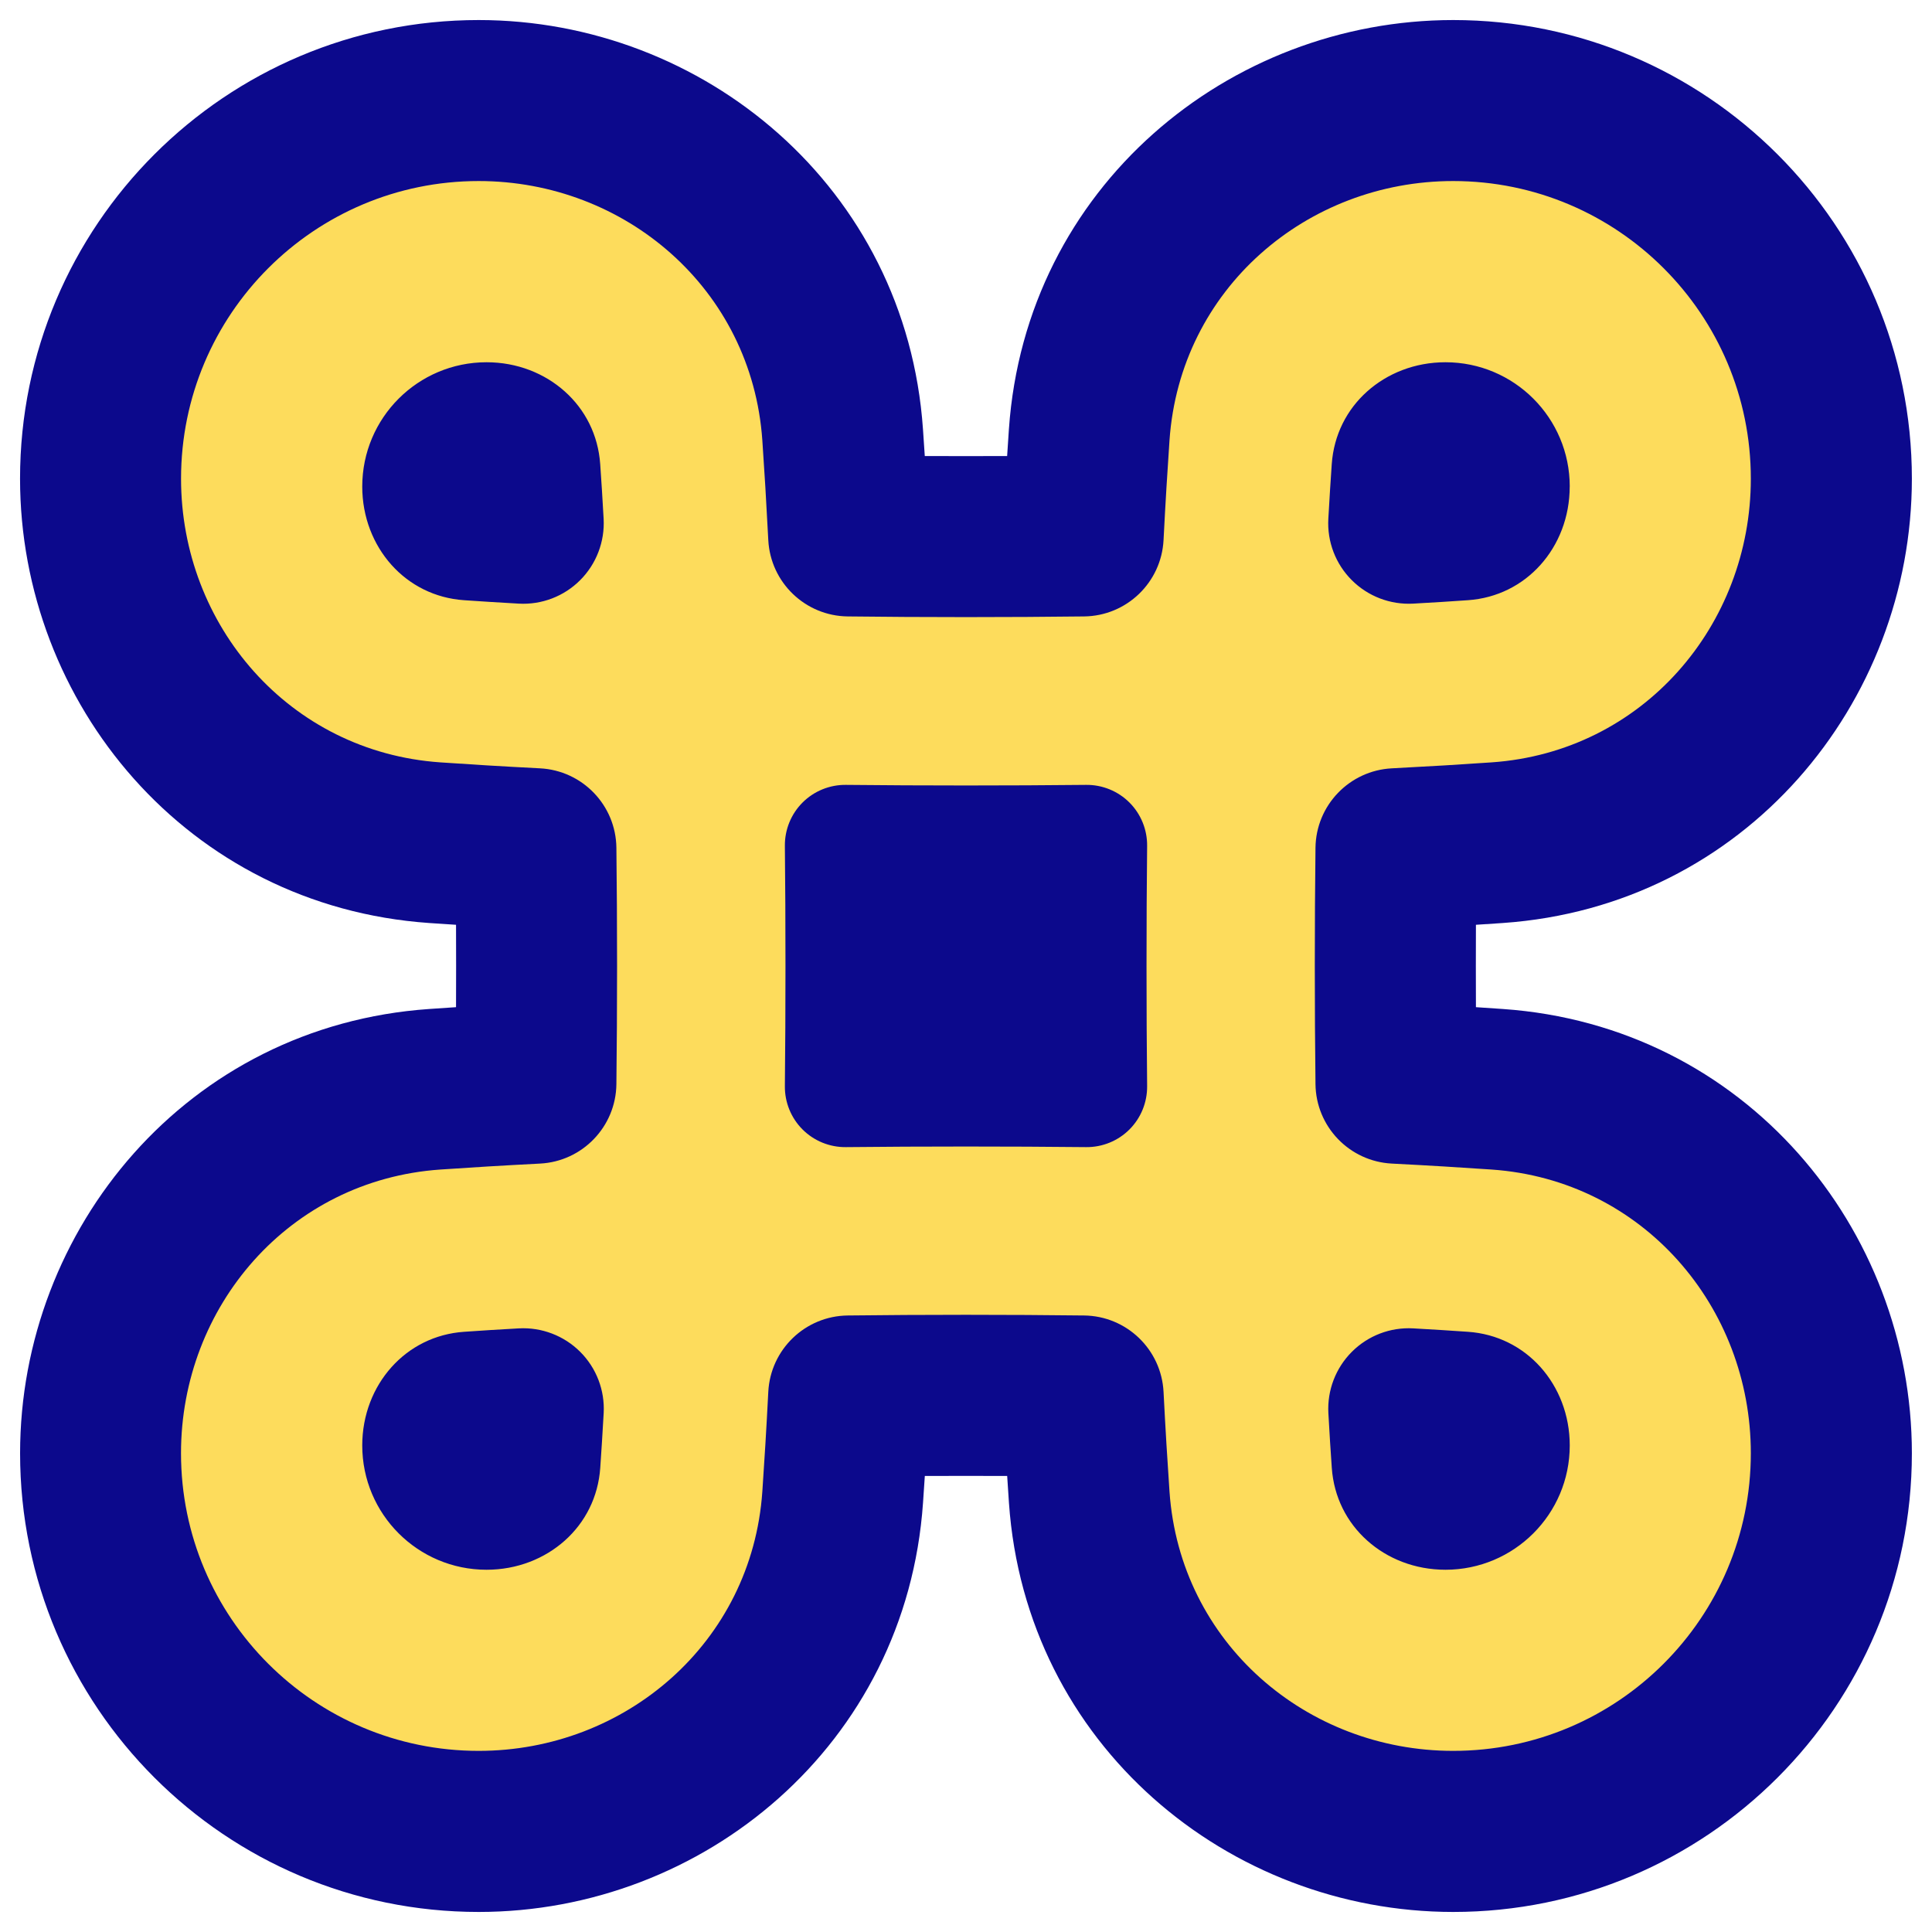
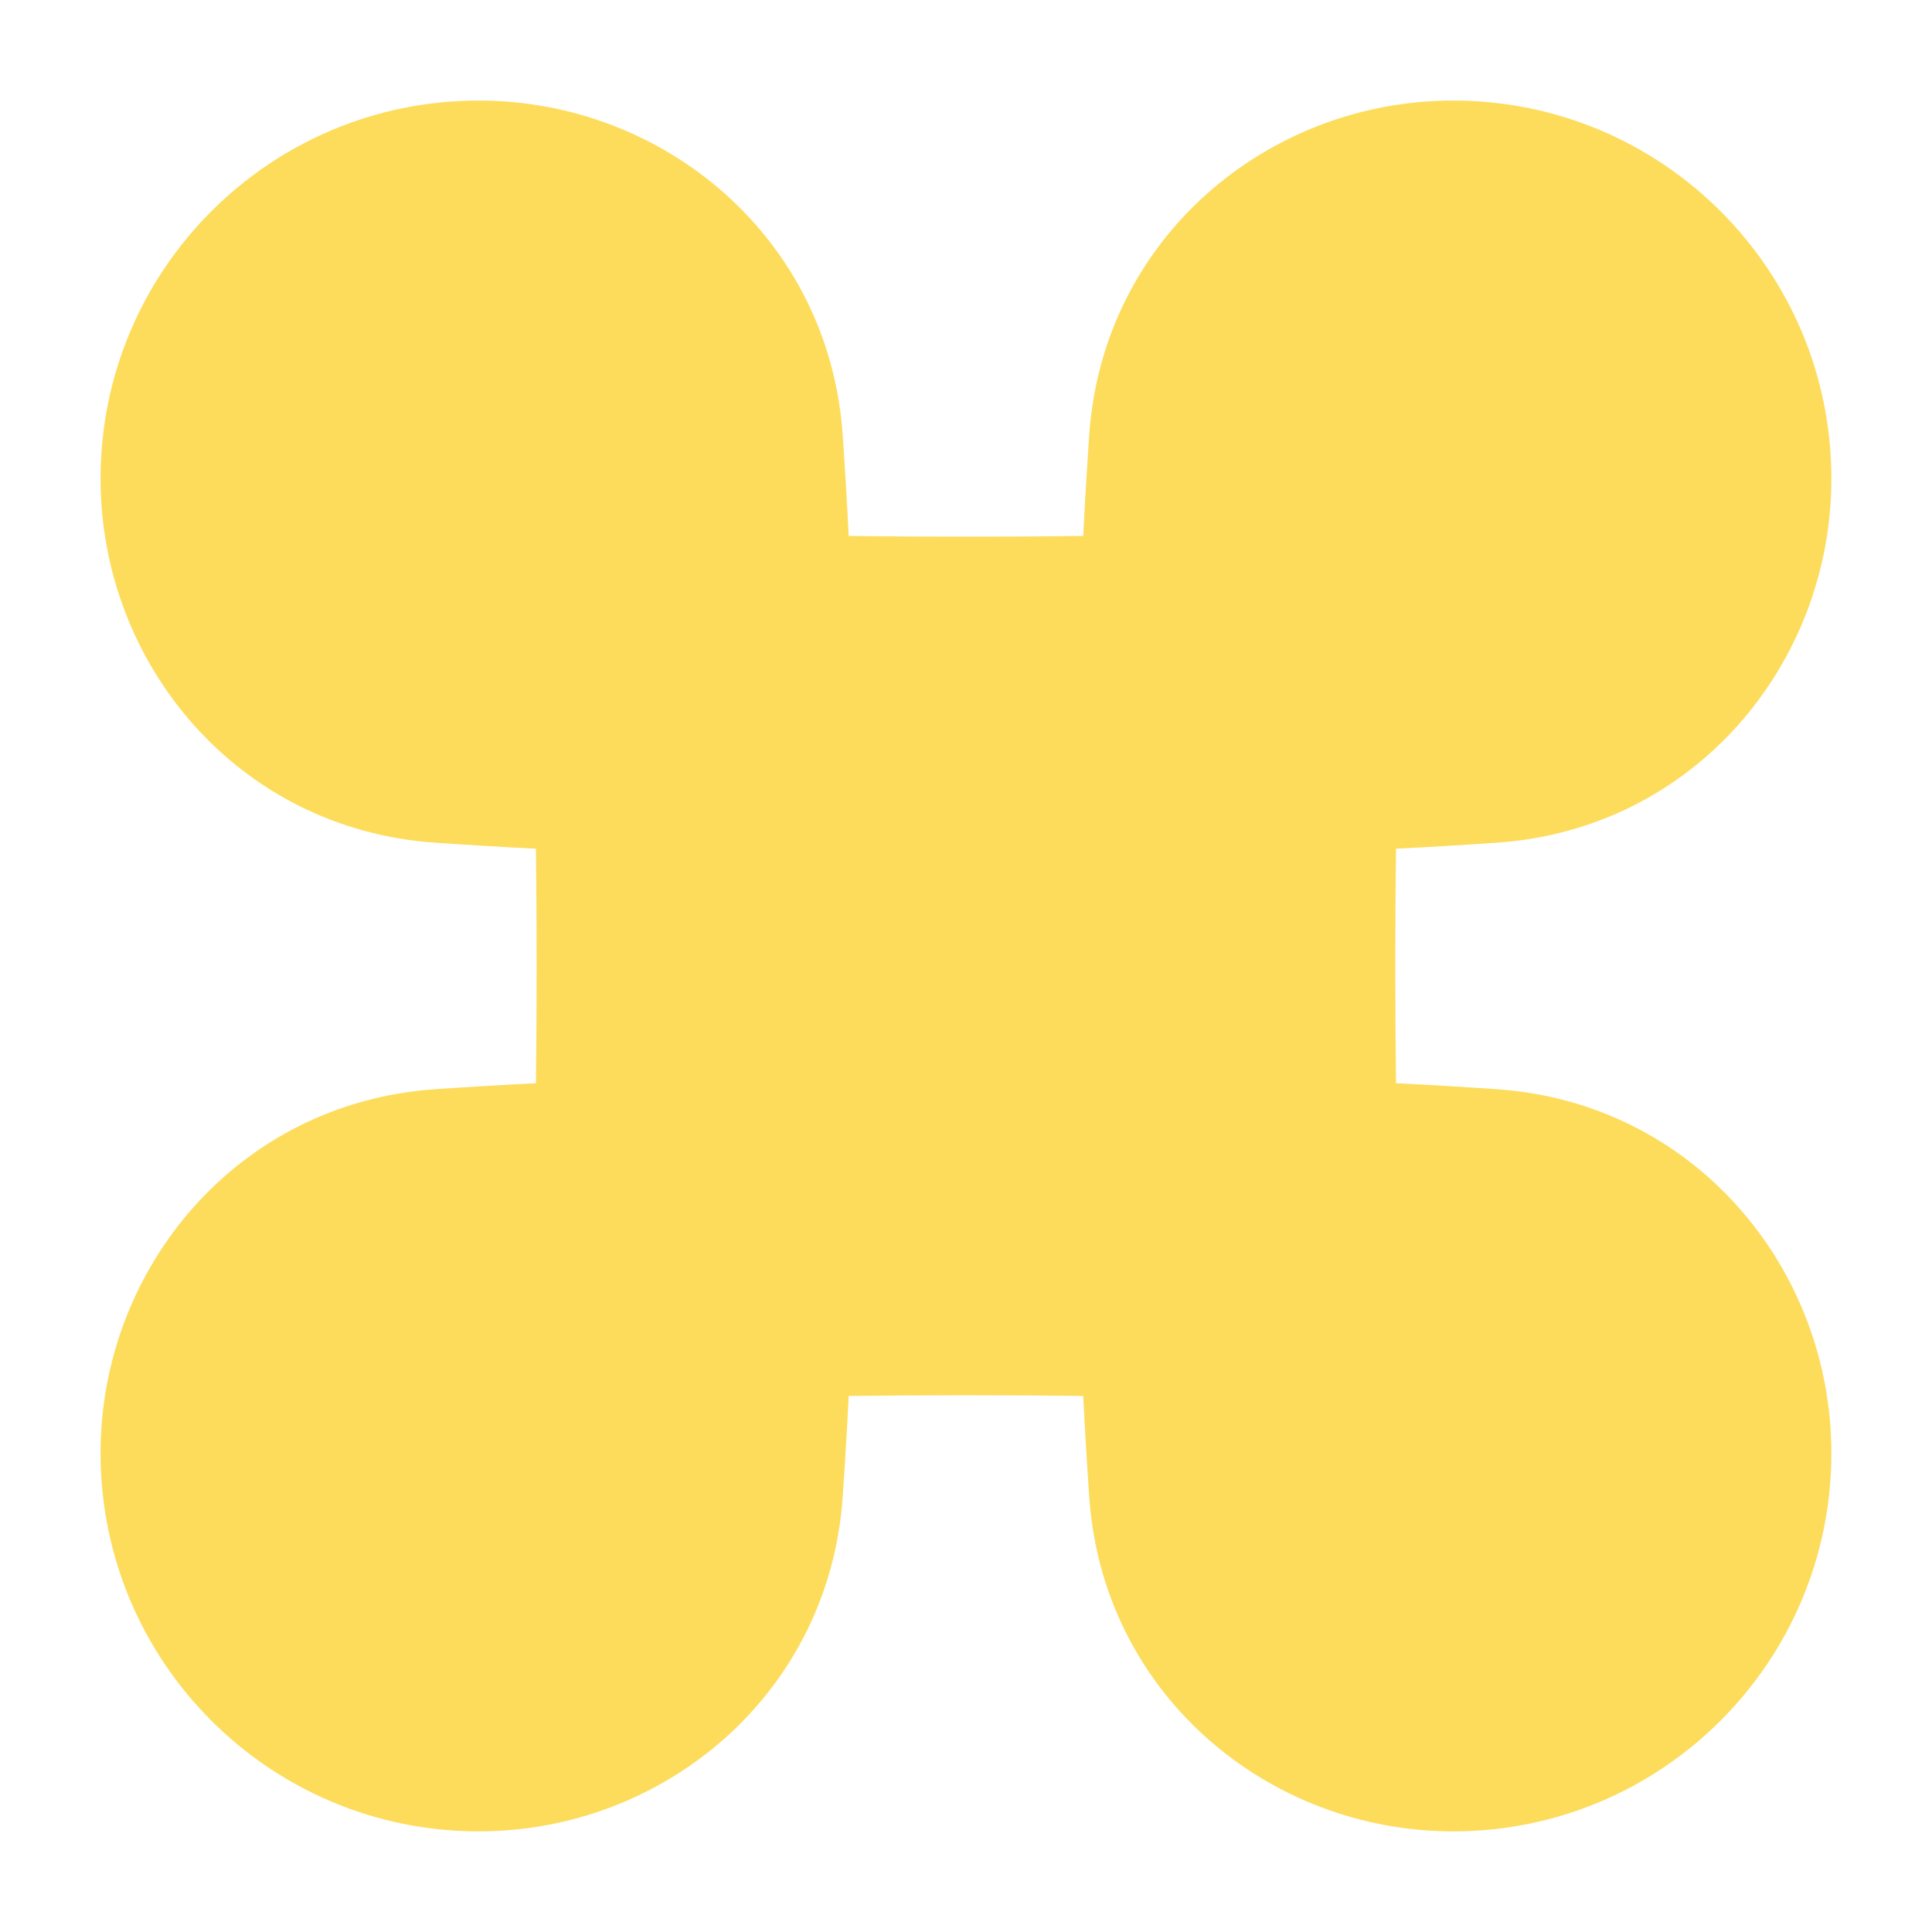
<svg xmlns="http://www.w3.org/2000/svg" fill="none" viewBox="0 0 48 48" id="Command--Streamline-Plump">
  <desc>
    Command Streamline Icon: https://streamlinehq.com
  </desc>
  <g id="command--mac-command-apple-keyboard">
    <path id="Subtract" fill="#fddc5c" d="M2.498 11.893c0 -5.188 4.206 -9.395 9.395 -9.395 4.606 0 8.704 3.415 9.043 8.303 0.052 0.748 0.103 1.585 0.15 2.515 0.921 0.011 1.892 0.017 2.913 0.017 1.021 0 1.991 -0.006 2.913 -0.017 0.047 -0.93 0.098 -1.767 0.15 -2.515 0.34 -4.888 4.437 -8.303 9.043 -8.303 5.189 0 9.395 4.206 9.395 9.395 0 4.606 -3.415 8.704 -8.303 9.043 -0.748 0.052 -1.585 0.103 -2.514 0.15 -0.011 0.921 -0.017 1.892 -0.017 2.913 0 1.021 0.006 1.992 0.017 2.913 0.93 0.047 1.767 0.098 2.514 0.15 4.888 0.339 8.303 4.437 8.303 9.043 0 5.188 -4.206 9.395 -9.395 9.395 -4.606 0 -8.704 -3.415 -9.043 -8.303 -0.052 -0.748 -0.103 -1.585 -0.15 -2.515 -0.921 -0.011 -1.892 -0.017 -2.913 -0.017 -1.021 0 -1.991 0.006 -2.913 0.017 -0.047 0.93 -0.098 1.767 -0.15 2.515 -0.34 4.888 -4.437 8.303 -9.043 8.303 -5.189 0 -9.395 -4.206 -9.395 -9.395 0 -4.606 3.415 -8.704 8.303 -9.043 0.748 -0.052 1.585 -0.103 2.514 -0.15 0.011 -0.921 0.017 -1.892 0.017 -2.913 0 -1.021 -0.006 -1.992 -0.017 -2.913 -0.93 -0.047 -1.767 -0.098 -2.514 -0.15 -4.888 -0.34 -8.303 -4.437 -8.303 -9.043Z" stroke-width="1" />
-     <path id="Union" fill="#0c098c" fill-rule="evenodd" d="M0.498 11.893C0.498 5.6 5.599 0.498 11.893 0.498c5.574 0 10.62 4.148 11.038 10.164 0.015 0.215 0.03 0.438 0.045 0.668 0.335 0.001 0.676 0.002 1.023 0.002 0.347 0 0.688 -0.001 1.023 -0.002 0.015 -0.23 0.03 -0.452 0.044 -0.668C25.484 4.646 30.53 0.498 36.105 0.498c6.293 0 11.395 5.102 11.395 11.395 0 5.574 -4.148 10.621 -10.164 11.039 -0.215 0.015 -0.438 0.03 -0.667 0.044 -0.001 0.335 -0.002 0.676 -0.002 1.024 0 0.347 0.001 0.688 0.002 1.023 0.23 0.015 0.452 0.03 0.667 0.045 6.017 0.418 10.164 5.464 10.164 11.039 0 6.293 -5.101 11.395 -11.395 11.395 -5.574 0 -10.62 -4.148 -11.038 -10.164 -0.015 -0.215 -0.03 -0.438 -0.044 -0.668 -0.335 -0.001 -0.676 -0.002 -1.023 -0.002 -0.347 0 -0.688 0.001 -1.023 0.002 -0.015 0.23 -0.03 0.452 -0.045 0.668 -0.418 6.016 -5.464 10.164 -11.038 10.164 -6.293 0 -11.395 -5.102 -11.395 -11.395 0 -5.574 4.148 -10.621 10.164 -11.039 0.215 -0.015 0.438 -0.03 0.667 -0.045 0.001 -0.335 0.002 -0.676 0.002 -1.023 0 -0.347 -0.001 -0.688 -0.002 -1.024 -0.23 -0.015 -0.452 -0.03 -0.667 -0.044C4.646 22.513 0.498 17.467 0.498 11.893ZM11.893 4.498c-4.084 0 -7.395 3.311 -7.395 7.395 0 3.639 2.683 6.787 6.441 7.048 0.735 0.051 1.56 0.101 2.477 0.148 1.055 0.054 1.886 0.918 1.898 1.974 0.011 0.929 0.017 1.908 0.017 2.936 0 1.028 -0.006 2.007 -0.017 2.936 -0.012 1.056 -0.844 1.921 -1.898 1.974 -0.917 0.047 -1.742 0.097 -2.477 0.148 -3.759 0.261 -6.442 3.409 -6.442 7.048 0 4.084 3.311 7.395 7.395 7.395 3.639 0 6.787 -2.683 7.048 -6.441 0.051 -0.735 0.101 -1.56 0.148 -2.478 0.054 -1.055 0.918 -1.886 1.974 -1.898 0.929 -0.011 1.907 -0.017 2.936 -0.017s2.007 0.006 2.936 0.017c1.056 0.012 1.92 0.844 1.974 1.898 0.047 0.918 0.097 1.743 0.148 2.478 0.261 3.759 3.409 6.441 7.048 6.441 4.084 0 7.395 -3.311 7.395 -7.395 0 -3.639 -2.683 -6.787 -6.441 -7.048 -0.735 -0.051 -1.56 -0.101 -2.477 -0.148 -1.055 -0.054 -1.886 -0.918 -1.898 -1.974 -0.011 -0.929 -0.017 -1.908 -0.017 -2.936 0 -1.029 0.006 -2.007 0.017 -2.936 0.012 -1.056 0.844 -1.92 1.898 -1.974 0.917 -0.047 1.742 -0.097 2.477 -0.148 3.759 -0.261 6.441 -3.409 6.441 -7.048 0 -4.084 -3.311 -7.395 -7.395 -7.395 -3.639 0 -6.787 2.683 -7.048 6.441 -0.051 0.735 -0.101 1.56 -0.148 2.478 -0.054 1.055 -0.918 1.886 -1.974 1.898 -0.929 0.011 -1.907 0.017 -2.936 0.017s-2.007 -0.006 -2.936 -0.017c-1.056 -0.012 -1.92 -0.844 -1.974 -1.898 -0.047 -0.918 -0.097 -1.742 -0.148 -2.478 -0.261 -3.759 -3.409 -6.441 -7.048 -6.441ZM39 12.088C39 10.382 37.617 9 35.912 9c-0.761 0 -1.444 0.277 -1.946 0.726 -0.504 0.451 -0.828 1.078 -0.879 1.804 -0.029 0.414 -0.057 0.867 -0.085 1.359 -0.032 0.568 0.18 1.123 0.583 1.525 0.402 0.402 0.957 0.614 1.525 0.583 0.492 -0.027 0.945 -0.056 1.359 -0.085 0.726 -0.05 1.353 -0.375 1.804 -0.878 0.45 -0.502 0.726 -1.185 0.726 -1.946Zm-19.061 7.851c0.285 -0.285 0.673 -0.443 1.076 -0.439 0.951 0.01 1.946 0.015 2.985 0.015 1.038 0 2.033 -0.005 2.985 -0.015 0.403 -0.004 0.791 0.154 1.076 0.439s0.443 0.673 0.439 1.076c-0.01 0.951 -0.015 1.946 -0.015 2.985 0 1.038 0.005 2.033 0.015 2.985 0.004 0.403 -0.154 0.791 -0.439 1.076s-0.673 0.443 -1.076 0.439c-0.951 -0.01 -1.946 -0.015 -2.985 -0.015 -1.038 0 -2.033 0.005 -2.985 0.015 -0.403 0.004 -0.791 -0.154 -1.076 -0.439s-0.443 -0.673 -0.439 -1.076c0.01 -0.951 0.015 -1.946 0.015 -2.985 0 -1.038 -0.005 -2.033 -0.015 -2.985 -0.004 -0.403 0.154 -0.791 0.439 -1.076ZM12.088 9C10.383 9 9 10.382 9 12.088c0 0.761 0.277 1.444 0.726 1.946 0.451 0.503 1.078 0.828 1.804 0.878 0.414 0.029 0.866 0.057 1.359 0.085 0.568 0.032 1.123 -0.18 1.525 -0.583 0.402 -0.402 0.614 -0.957 0.583 -1.525 -0.027 -0.492 -0.056 -0.945 -0.085 -1.359 -0.051 -0.726 -0.375 -1.353 -0.879 -1.804C13.532 9.277 12.849 9 12.088 9ZM9 35.912C9 37.618 10.383 39 12.088 39c0.761 0 1.444 -0.277 1.946 -0.726 0.504 -0.451 0.828 -1.078 0.879 -1.804 0.029 -0.414 0.057 -0.867 0.085 -1.359 0.032 -0.568 -0.18 -1.123 -0.583 -1.525 -0.402 -0.402 -0.957 -0.614 -1.525 -0.583 -0.492 0.027 -0.945 0.056 -1.359 0.085 -0.726 0.05 -1.353 0.375 -1.804 0.878C9.277 34.468 9 35.151 9 35.912ZM35.912 39C37.617 39 39 37.618 39 35.912c0 -0.761 -0.277 -1.444 -0.726 -1.946 -0.451 -0.503 -1.078 -0.828 -1.804 -0.878 -0.414 -0.029 -0.866 -0.057 -1.359 -0.085 -0.568 -0.032 -1.123 0.18 -1.525 0.583 -0.402 0.402 -0.614 0.957 -0.583 1.525 0.027 0.492 0.056 0.945 0.085 1.359 0.051 0.726 0.375 1.353 0.879 1.804 0.502 0.45 1.185 0.726 1.946 0.726Z" clip-rule="evenodd" stroke-width="1" />
  </g>
</svg>